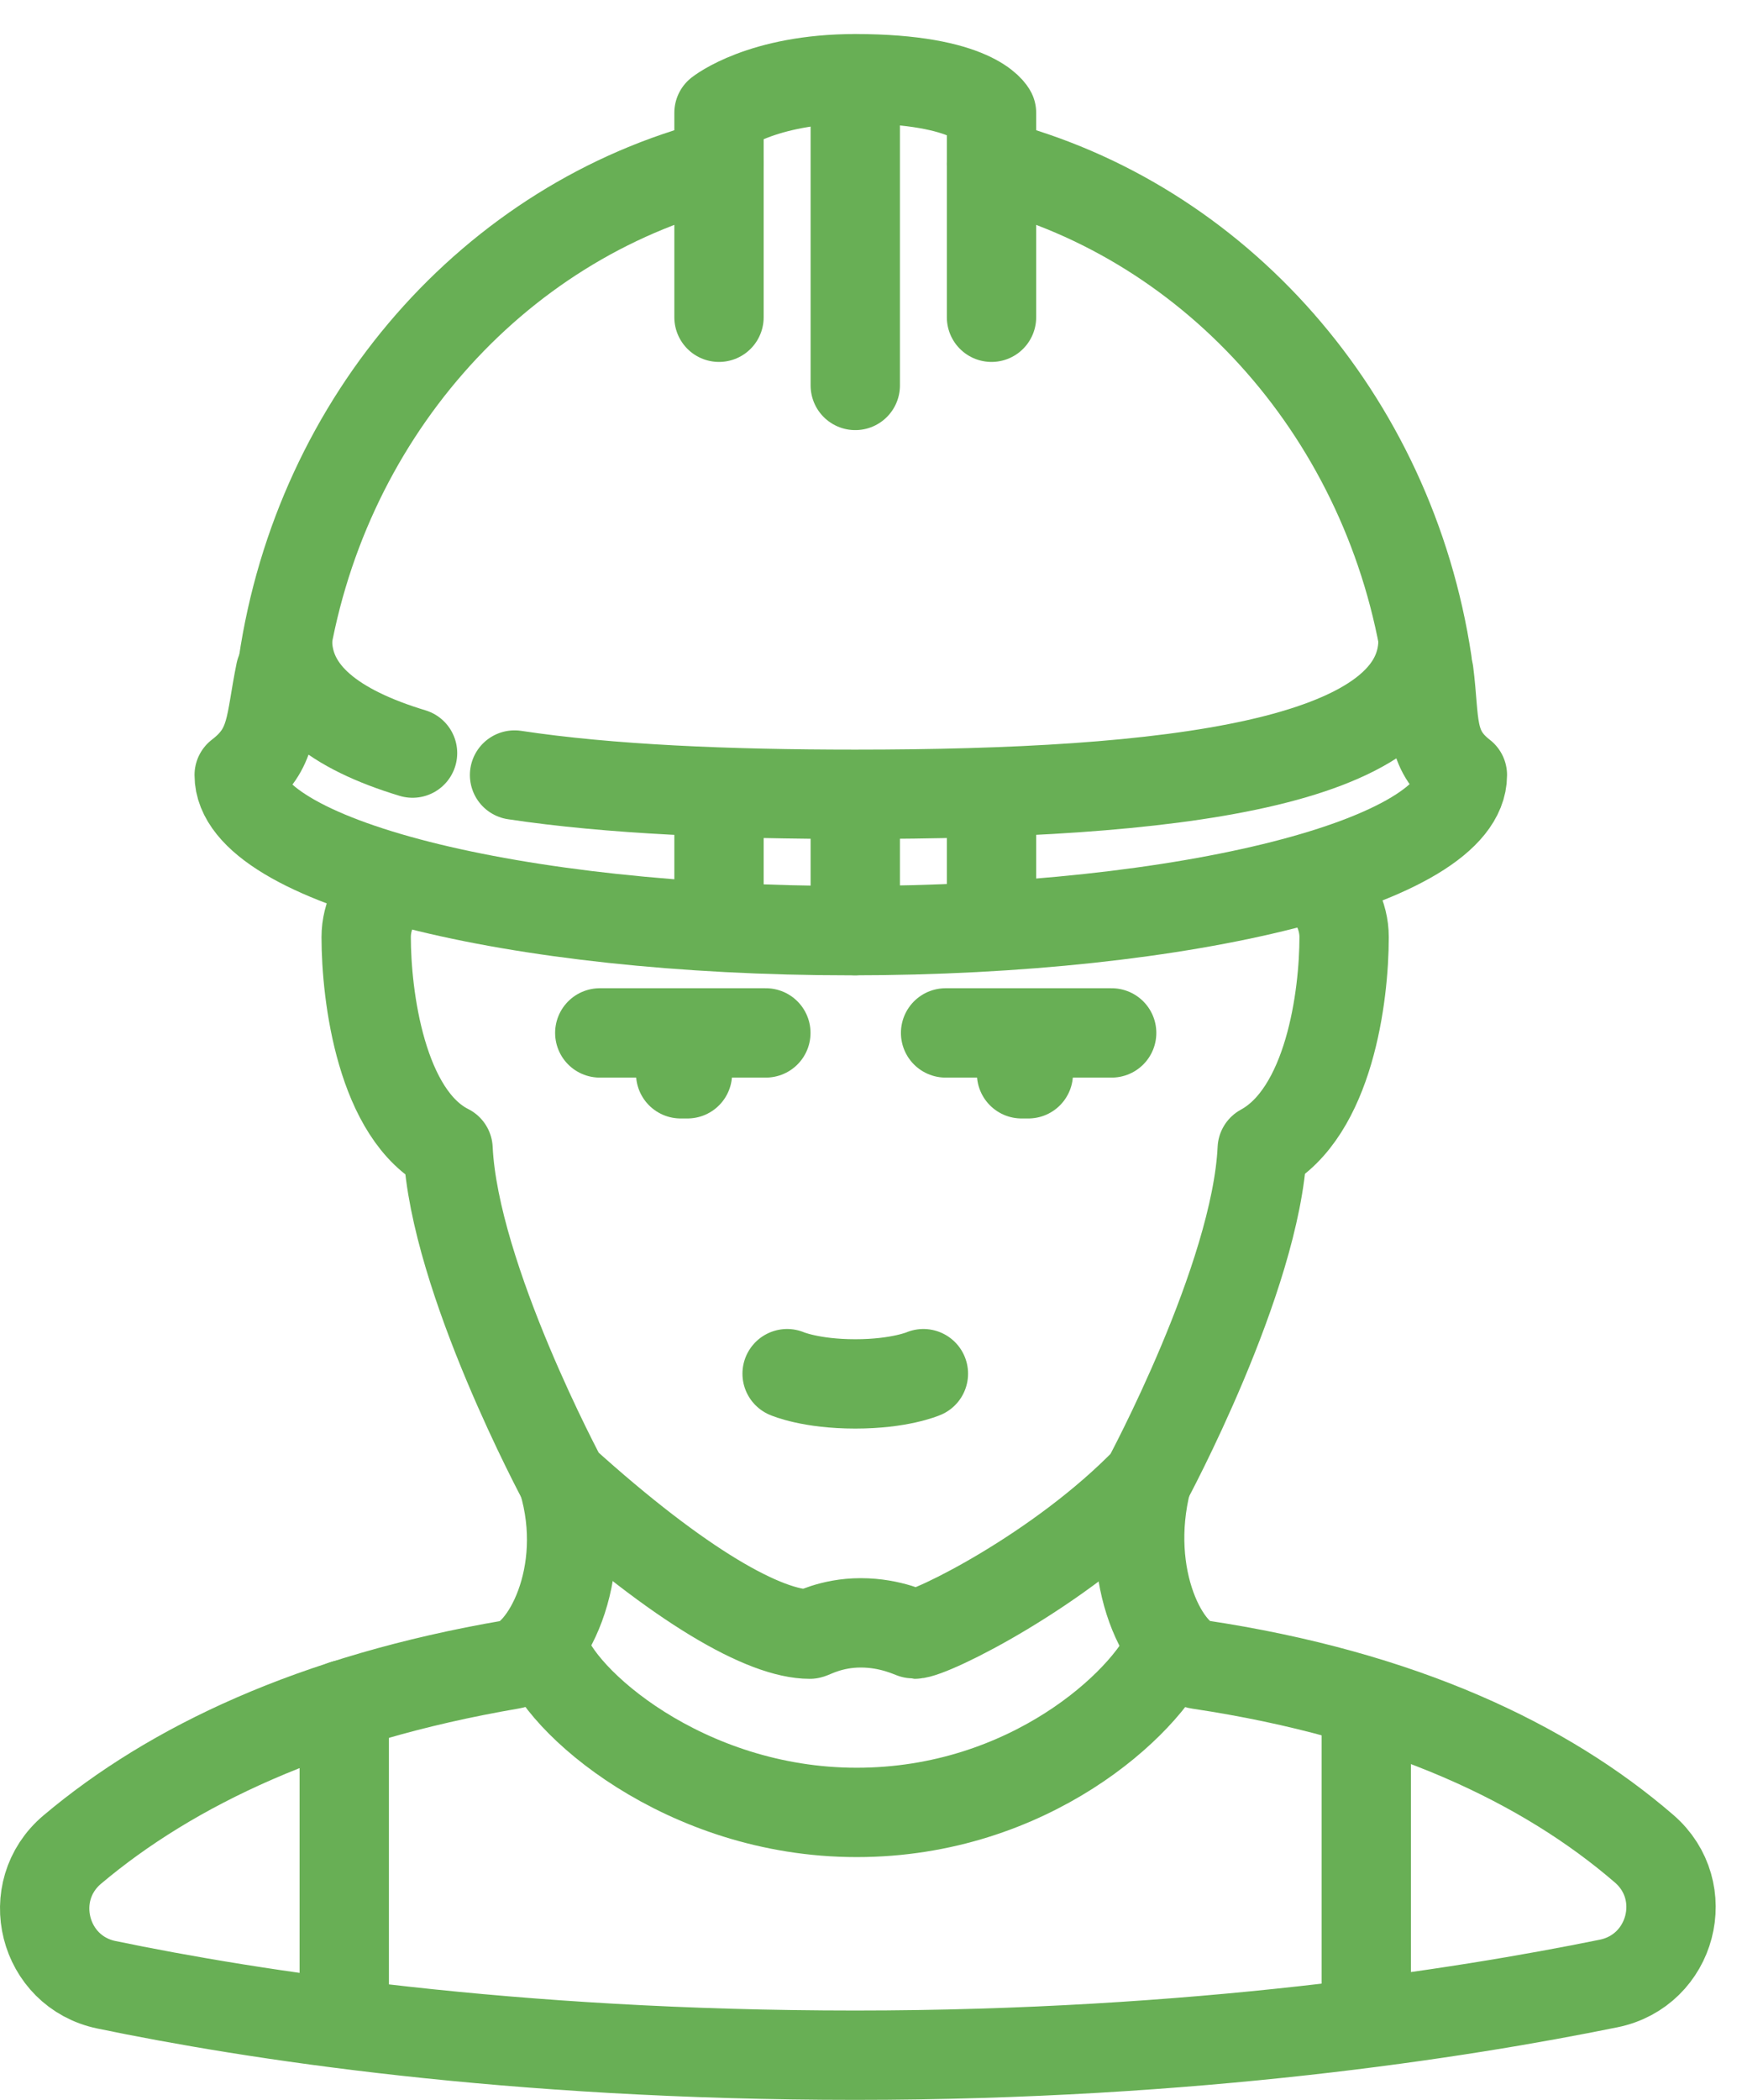
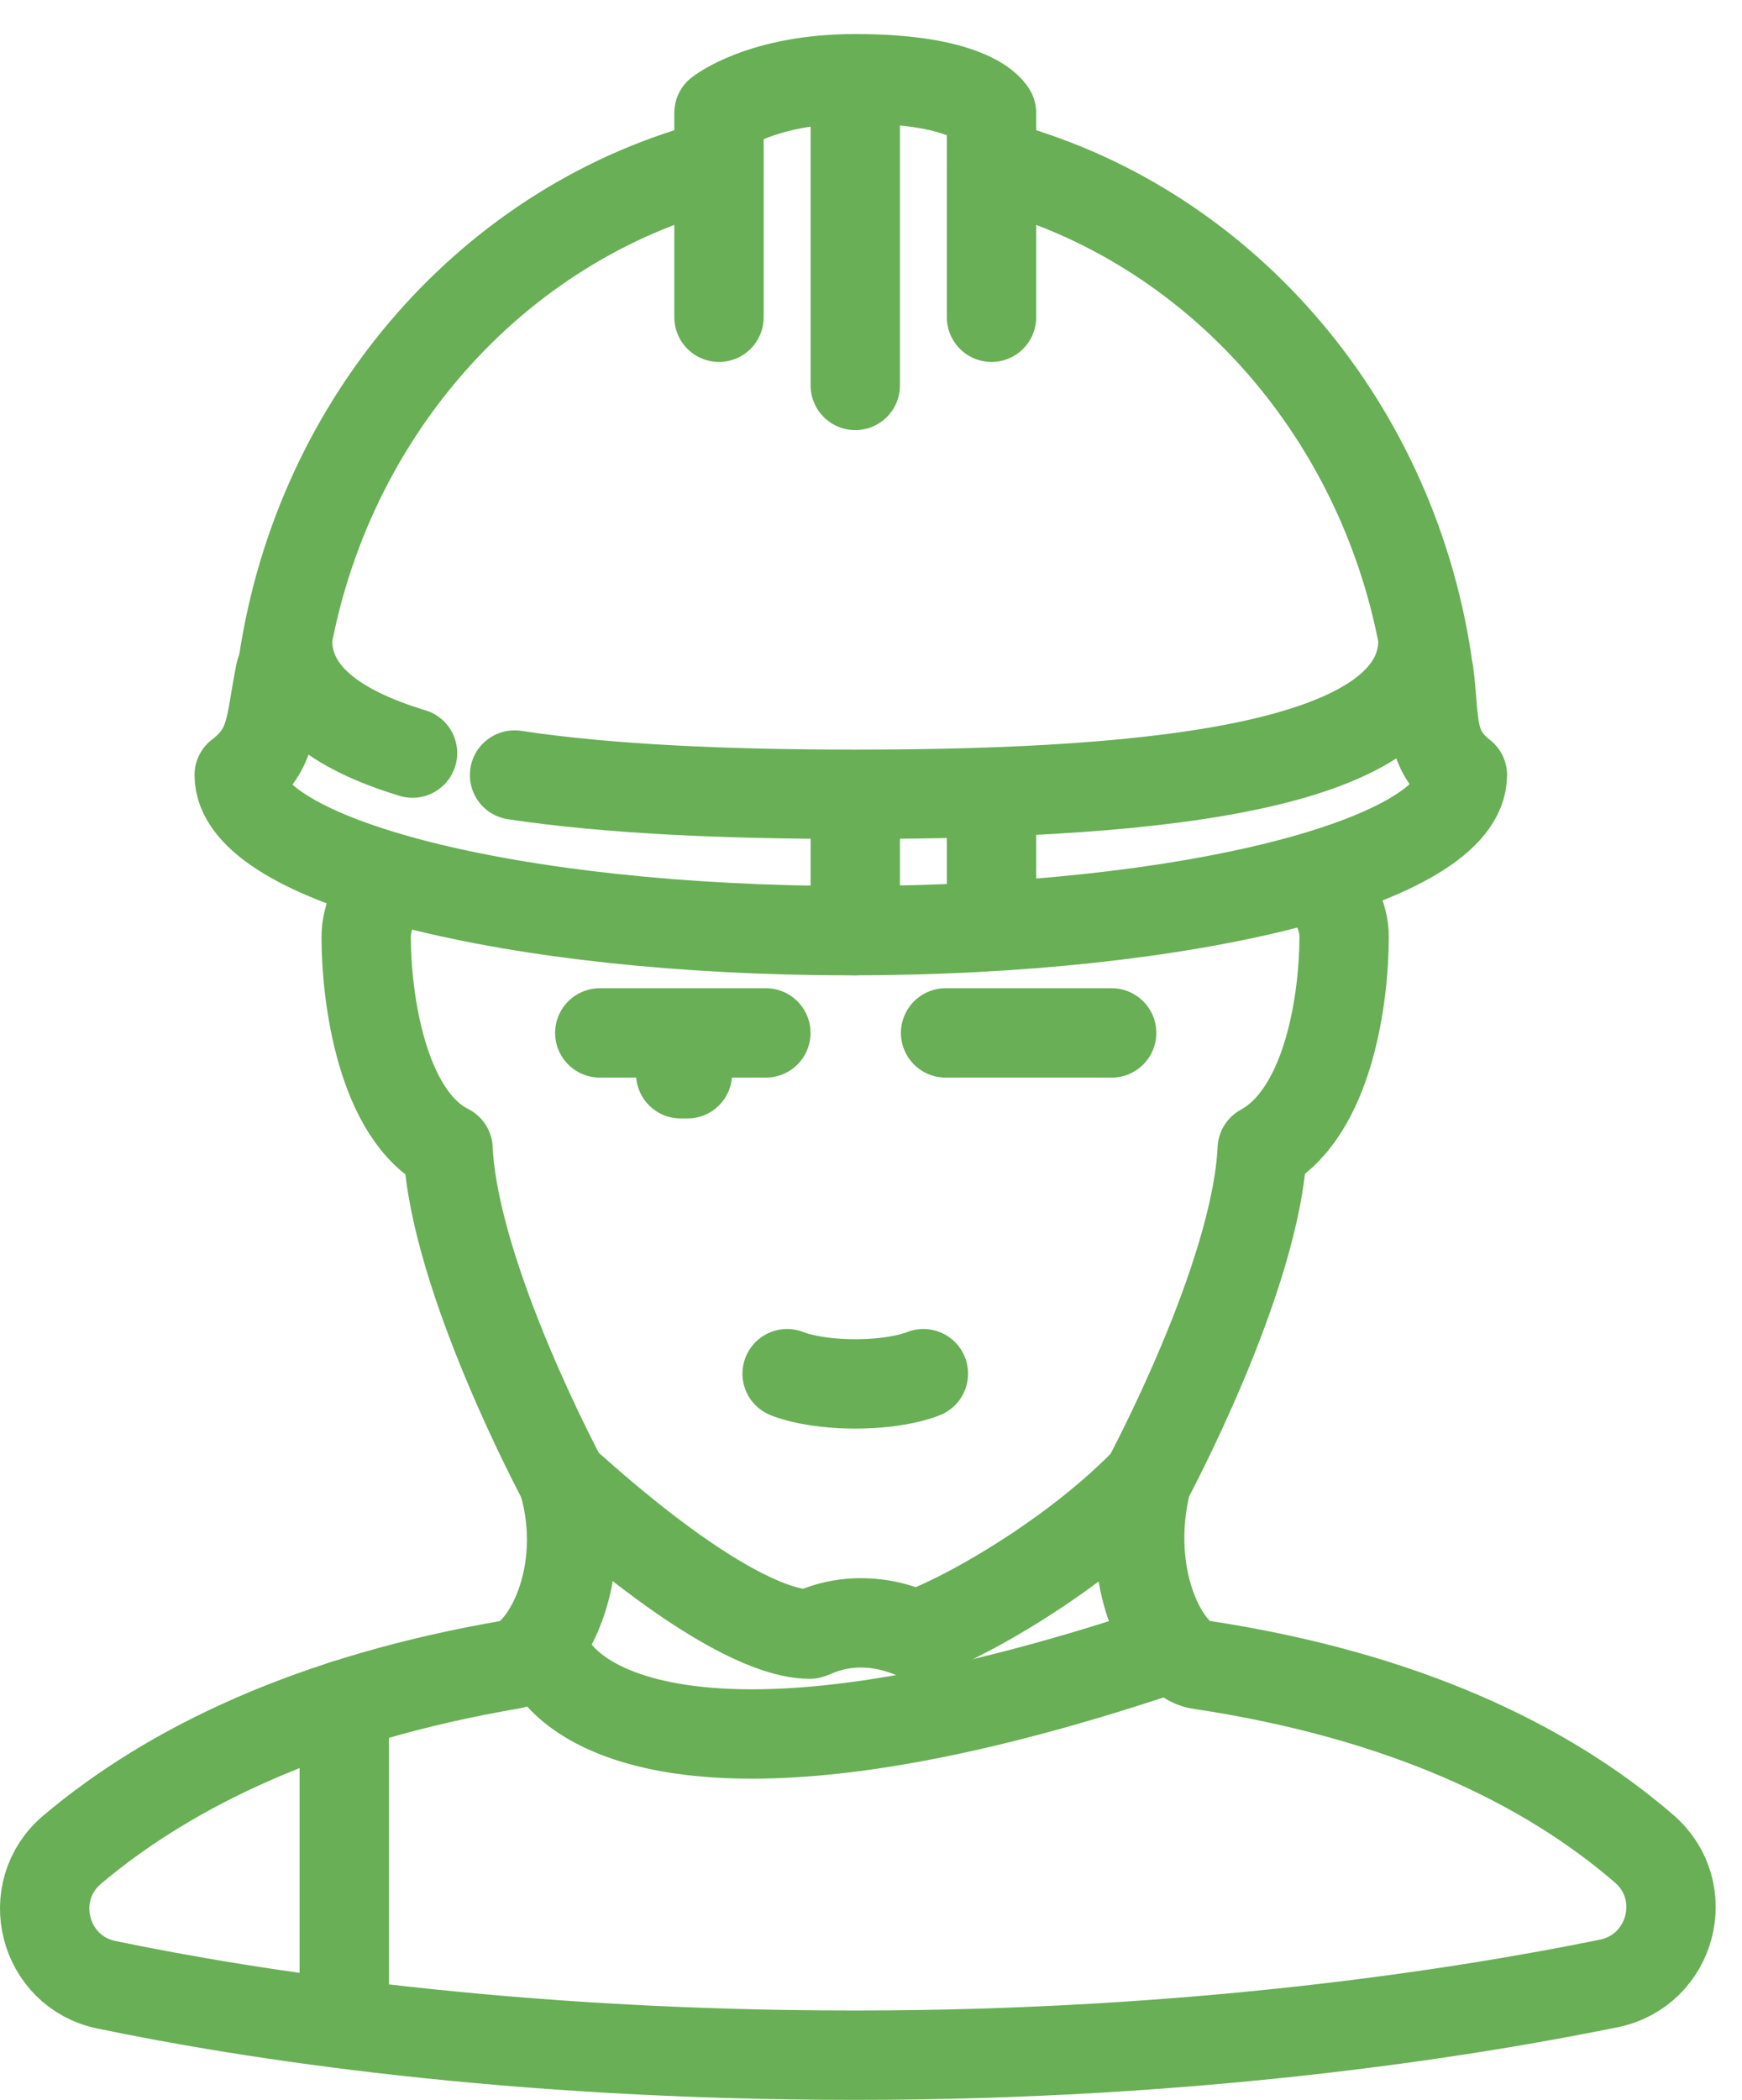
<svg xmlns="http://www.w3.org/2000/svg" width="39px" height="47px" viewBox="0 0 39 47" version="1.1">
  <title>E42F4AA9-05A9-45B1-AB25-EFD8473A5756</title>
  <desc>Created with sketchtool.</desc>
  <defs />
  <g id="Main" stroke="none" stroke-width="1" fill="none" fill-rule="evenodd" stroke-linecap="round" stroke-linejoin="round">
    <g id="main-2-mob" transform="translate(-68, -553)" stroke="#68AF55" stroke-width="2">
      <g id="1st-slide" transform="translate(0, 127)">
        <g id="Group" transform="translate(39, 427)">
          <g id="worker" transform="translate(30, 0)">
            <path d="M24.678,32.138 C24.122,34.322 25.106,36.144 25.851,36.256 C30.402,36.938 33.606,38.478 35.807,40.377 C36.902,41.321 36.432,43.107 35.014,43.395 C31.699,44.07 25.746,45 18.147,45 C10.416,45 4.622,44.096 1.384,43.424 C-0.035,43.13 -0.489,41.329 0.62,40.396 C2.84,38.525 6.02,37.012 10.438,36.256 C11.186,36.128 12.237,34.258 11.602,32.138" id="Stroke-1" />
            <path d="M7.723,18.759 C7.443,19.08 7.198,19.479 7.198,19.975 C7.198,21.294 7.533,23.962 9.031,24.715 C9.167,27.612 11.602,32.138 11.602,32.138 C14.249,34.532 16.135,35.576 17.129,35.576 C17.171,35.576 17.601,35.323 18.27,35.323 C18.96,35.323 19.431,35.576 19.473,35.576 C19.838,35.576 22.729,34.151 24.678,32.138 C24.678,32.138 27.123,27.612 27.259,24.715 C28.761,23.899 29.092,21.294 29.092,19.975 C29.092,19.477 28.845,19.078 28.565,18.757" id="Stroke-3" />
            <path d="M14.239,23.034 L14.39,23.034" id="Stroke-5" />
-             <path d="M21.871,23.034 L22.022,23.034" id="Stroke-7" />
            <path d="M12.428,22.119 L16.146,22.119" id="Stroke-9" />
            <path d="M23.888,22.119 L20.17,22.119" id="Stroke-11" />
            <path d="M19.673,29.746 C19.673,29.746 19.149,29.975 18.148,29.975 C17.146,29.975 16.622,29.746 16.622,29.746" id="Stroke-13" />
            <path d="M21.199,2.669 C26.239,3.954 30.13,8.351 30.953,13.827" id="Stroke-15" />
            <path d="M5.335,13.873 C6.142,8.375 10.042,3.958 15.096,2.669" id="Stroke-17" />
            <path d="M8.236,15.856 C6.484,15.326 5.436,14.521 5.436,13.323" id="Stroke-19" />
            <path d="M30.859,13.323 C30.859,16.112 25.168,16.778 18.147,16.778 C15.286,16.778 12.645,16.668 10.52,16.347" id="Stroke-21" />
            <path d="M15.097,6.101 L15.097,4.882 L15.097,1.525 C15.097,1.525 16.05,0.762 18.148,0.762 C20.817,0.762 21.198,1.525 21.198,1.525 L21.198,4.882 L21.198,6.101" id="Stroke-23" />
            <path d="M18.148,16.855 L18.148,19.829" id="Stroke-25" />
-             <path d="M15.097,16.856 L15.097,19.677" id="Stroke-27" />
            <path d="M21.198,16.856 L21.198,19.677" id="Stroke-29" />
            <path d="M5.277,14.045 C5.039,15.207 5.118,15.763 4.355,16.347 C4.355,18.271 10.485,19.83 18.048,19.83 C25.609,19.83 31.74,18.271 31.74,16.347 C30.987,15.763 31.133,15.159 30.989,14.045" id="Stroke-31" />
            <path d="M6.707,37.154 L6.707,44.225" id="Stroke-33" />
-             <path d="M29.588,37.154 L29.588,44.225" id="Stroke-35" />
            <path d="M18.148,0.763 L18.148,7.627" id="Stroke-37" />
-             <path d="M25.184,35.894 C24.657,37.108 22.047,39.566 18.179,39.566 C14.31,39.566 11.481,37.037 11.174,35.894" id="Stroke-39" />
+             <path d="M25.184,35.894 C14.31,39.566 11.481,37.037 11.174,35.894" id="Stroke-39" />
          </g>
        </g>
      </g>
    </g>
  </g>
</svg>